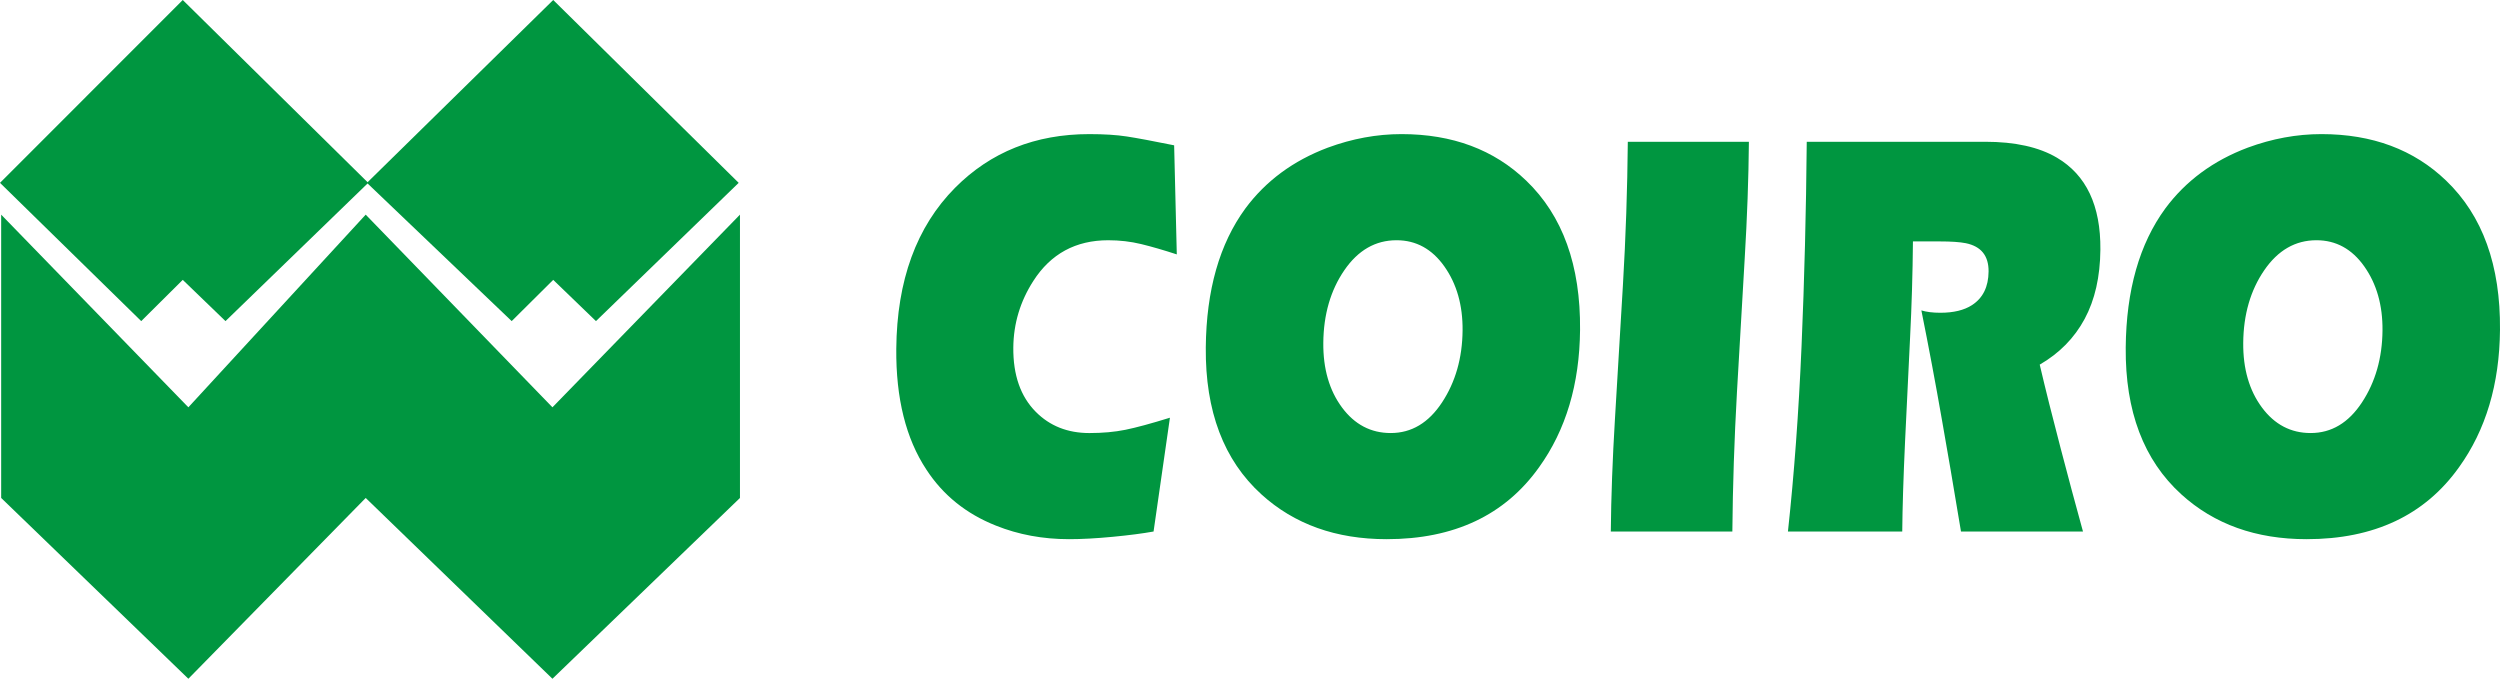
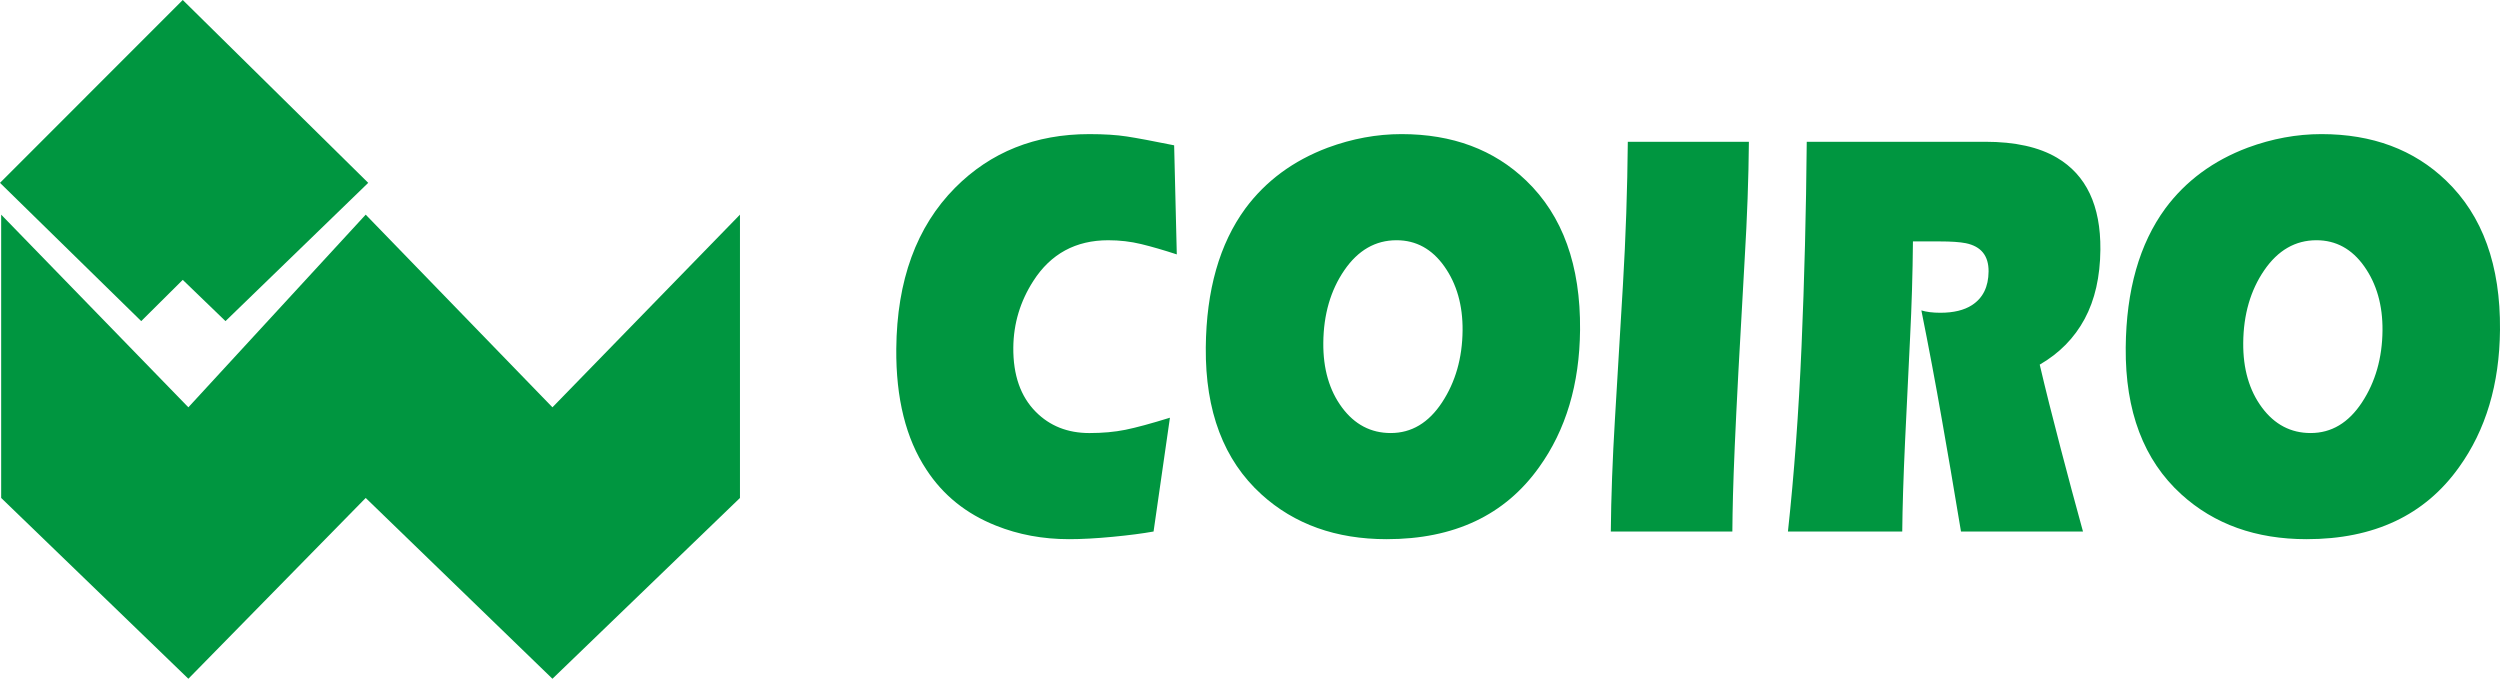
<svg xmlns="http://www.w3.org/2000/svg" version="1.1" x="0px" y="0px" width="311.284px" height="84.514px" viewBox="0 0 311.284 84.514" style="enable-background:new 0 0 311.284 84.514;" xml:space="preserve">
  <style type="text/css">
	.st0{fill-rule:evenodd;clip-rule:evenodd;fill:#009640;}
</style>
  <defs>
</defs>
  <g>
    <polygon class="st0" points="0.146,26.726 23.454,50.715 45.535,26.726 68.786,50.715 92.135,26.726 92.135,62.002 68.786,84.514    45.535,62.002 23.454,84.514 0.146,62.002 0.146,26.726  " />
    <polygon class="st0" points="22.755,0 45.848,22.767 28.077,39.983 22.755,34.847 17.584,39.983 0,22.767 22.755,0  " />
-     <polygon class="st0" points="68.883,0 91.975,22.767 74.205,39.983 68.883,34.847 63.711,39.983 45.689,22.767 68.883,0  " />
-     <path class="st0" d="M145.672,52.01l-2.038,14.17c-1.352,0.245-3.051,0.465-5.097,0.661c-2.046,0.196-3.856,0.293-5.432,0.293   c-3.263,0-6.296-0.563-9.099-1.688c-3.7-1.469-6.587-3.793-8.658-6.974c-2.554-3.866-3.803-8.883-3.749-15.05   c0.075-8.516,2.516-15.197,7.322-20.042c4.428-4.454,9.998-6.681,16.712-6.681c1.838,0,3.393,0.098,4.667,0.294   c1.274,0.196,3.239,0.563,5.897,1.101l0.33,13.582c-1.645-0.539-3.123-0.966-4.433-1.285c-1.31-0.318-2.678-0.477-4.103-0.477   c-4.051,0-7.16,1.689-9.327,5.066c-1.636,2.545-2.466,5.31-2.493,8.296c-0.03,3.426,0.903,6.093,2.798,8.002   c1.747,1.762,3.971,2.643,6.672,2.643c1.65,0,3.142-0.134,4.476-0.404C141.451,53.247,143.302,52.745,145.672,52.01L145.672,52.01z    M174.507,16.698c6.339,0,11.516,1.934,15.533,5.8c4.537,4.356,6.77,10.547,6.699,18.574c-0.06,6.754-1.76,12.456-5.102,17.106   c-4.254,5.971-10.581,8.956-18.982,8.956c-6.301,0-11.498-1.859-15.591-5.579c-4.688-4.258-6.997-10.352-6.927-18.28   c0.063-7.146,1.708-12.921,4.935-17.326c2.543-3.426,5.96-5.947,10.25-7.562C168.37,17.261,171.432,16.698,174.507,16.698   L174.507,16.698z M173.884,29.913c-2.625,0-4.793,1.248-6.503,3.744c-1.71,2.496-2.58,5.506-2.612,9.03   c-0.028,3.23,0.745,5.91,2.32,8.039c1.575,2.129,3.601,3.193,6.076,3.193c2.587,0,4.718-1.272,6.391-3.817   c1.673-2.545,2.524-5.531,2.555-8.957c0.028-3.133-0.727-5.788-2.264-7.965C178.309,31.002,176.321,29.913,173.884,29.913   L173.884,29.913z M215.702,66.18h-15.134c0.038-4.258,0.21-8.944,0.518-14.059c0.308-5.115,0.638-10.658,0.991-16.629   c0.353-5.971,0.555-11.918,0.608-17.84h15.077c-0.04,4.552-0.214,9.397-0.522,14.536c-0.308,5.139-0.629,10.67-0.962,16.591   C215.944,54.703,215.752,60.502,215.702,66.18L215.702,66.18z M241.506,30.06h-3.319c-0.036,4.013-0.155,8.027-0.359,12.04   c-0.204,4.014-0.41,8.284-0.619,12.811c-0.209,4.527-0.327,8.284-0.353,11.269h-14.233c0.776-7.146,1.341-14.842,1.695-23.089   c0.354-8.247,0.57-16.726,0.647-25.438h22.222c3.713,0,6.689,0.66,8.928,1.982c3.657,2.154,5.461,5.971,5.412,11.453   c-0.03,3.377-0.683,6.253-1.961,8.626c-1.277,2.373-3.141,4.27-5.592,5.689c0.723,3.084,1.593,6.558,2.608,10.425   c0.907,3.475,1.833,6.926,2.778,10.352h-15.19c-0.926-5.579-1.71-10.181-2.354-13.802c-0.821-4.698-1.681-9.275-2.579-13.728   c0.636,0.196,1.423,0.294,2.361,0.294c1.65,0,2.966-0.318,3.946-0.955c1.358-0.88,2.045-2.275,2.062-4.184   c0.017-1.958-0.929-3.133-2.838-3.524C244.018,30.133,242.931,30.06,241.506,30.06L241.506,30.06z M289.051,16.698   c6.339,0,11.516,1.934,15.533,5.8c4.537,4.356,6.77,10.547,6.699,18.574c-0.06,6.754-1.76,12.456-5.102,17.106   c-4.254,5.971-10.581,8.956-18.982,8.956c-6.301,0-11.498-1.859-15.591-5.579c-4.688-4.258-6.997-10.352-6.927-18.28   c0.063-7.146,1.708-12.921,4.935-17.326c2.543-3.426,5.96-5.947,10.249-7.562C282.913,17.261,285.975,16.698,289.051,16.698   L289.051,16.698z M288.427,29.913c-2.625,0-4.793,1.248-6.503,3.744c-1.71,2.496-2.58,5.506-2.612,9.03   c-0.028,3.23,0.745,5.91,2.32,8.039c1.575,2.129,3.601,3.193,6.076,3.193c2.588,0,4.718-1.272,6.391-3.817   c1.673-2.545,2.524-5.531,2.555-8.957c0.027-3.133-0.727-5.788-2.264-7.965C292.853,31.002,290.865,29.913,288.427,29.913   L288.427,29.913z" />
+     <path class="st0" d="M145.672,52.01l-2.038,14.17c-1.352,0.245-3.051,0.465-5.097,0.661c-2.046,0.196-3.856,0.293-5.432,0.293   c-3.263,0-6.296-0.563-9.099-1.688c-3.7-1.469-6.587-3.793-8.658-6.974c-2.554-3.866-3.803-8.883-3.749-15.05   c0.075-8.516,2.516-15.197,7.322-20.042c4.428-4.454,9.998-6.681,16.712-6.681c1.838,0,3.393,0.098,4.667,0.294   c1.274,0.196,3.239,0.563,5.897,1.101l0.33,13.582c-1.645-0.539-3.123-0.966-4.433-1.285c-1.31-0.318-2.678-0.477-4.103-0.477   c-4.051,0-7.16,1.689-9.327,5.066c-1.636,2.545-2.466,5.31-2.493,8.296c-0.03,3.426,0.903,6.093,2.798,8.002   c1.747,1.762,3.971,2.643,6.672,2.643c1.65,0,3.142-0.134,4.476-0.404C141.451,53.247,143.302,52.745,145.672,52.01L145.672,52.01z    M174.507,16.698c6.339,0,11.516,1.934,15.533,5.8c4.537,4.356,6.77,10.547,6.699,18.574c-0.06,6.754-1.76,12.456-5.102,17.106   c-4.254,5.971-10.581,8.956-18.982,8.956c-6.301,0-11.498-1.859-15.591-5.579c-4.688-4.258-6.997-10.352-6.927-18.28   c0.063-7.146,1.708-12.921,4.935-17.326c2.543-3.426,5.96-5.947,10.25-7.562C168.37,17.261,171.432,16.698,174.507,16.698   L174.507,16.698z M173.884,29.913c-2.625,0-4.793,1.248-6.503,3.744c-1.71,2.496-2.58,5.506-2.612,9.03   c-0.028,3.23,0.745,5.91,2.32,8.039c1.575,2.129,3.601,3.193,6.076,3.193c2.587,0,4.718-1.272,6.391-3.817   c1.673-2.545,2.524-5.531,2.555-8.957c0.028-3.133-0.727-5.788-2.264-7.965C178.309,31.002,176.321,29.913,173.884,29.913   L173.884,29.913z M215.702,66.18h-15.134c0.038-4.258,0.21-8.944,0.518-14.059c0.308-5.115,0.638-10.658,0.991-16.629   c0.353-5.971,0.555-11.918,0.608-17.84h15.077c-0.04,4.552-0.214,9.397-0.522,14.536C215.944,54.703,215.752,60.502,215.702,66.18L215.702,66.18z M241.506,30.06h-3.319c-0.036,4.013-0.155,8.027-0.359,12.04   c-0.204,4.014-0.41,8.284-0.619,12.811c-0.209,4.527-0.327,8.284-0.353,11.269h-14.233c0.776-7.146,1.341-14.842,1.695-23.089   c0.354-8.247,0.57-16.726,0.647-25.438h22.222c3.713,0,6.689,0.66,8.928,1.982c3.657,2.154,5.461,5.971,5.412,11.453   c-0.03,3.377-0.683,6.253-1.961,8.626c-1.277,2.373-3.141,4.27-5.592,5.689c0.723,3.084,1.593,6.558,2.608,10.425   c0.907,3.475,1.833,6.926,2.778,10.352h-15.19c-0.926-5.579-1.71-10.181-2.354-13.802c-0.821-4.698-1.681-9.275-2.579-13.728   c0.636,0.196,1.423,0.294,2.361,0.294c1.65,0,2.966-0.318,3.946-0.955c1.358-0.88,2.045-2.275,2.062-4.184   c0.017-1.958-0.929-3.133-2.838-3.524C244.018,30.133,242.931,30.06,241.506,30.06L241.506,30.06z M289.051,16.698   c6.339,0,11.516,1.934,15.533,5.8c4.537,4.356,6.77,10.547,6.699,18.574c-0.06,6.754-1.76,12.456-5.102,17.106   c-4.254,5.971-10.581,8.956-18.982,8.956c-6.301,0-11.498-1.859-15.591-5.579c-4.688-4.258-6.997-10.352-6.927-18.28   c0.063-7.146,1.708-12.921,4.935-17.326c2.543-3.426,5.96-5.947,10.249-7.562C282.913,17.261,285.975,16.698,289.051,16.698   L289.051,16.698z M288.427,29.913c-2.625,0-4.793,1.248-6.503,3.744c-1.71,2.496-2.58,5.506-2.612,9.03   c-0.028,3.23,0.745,5.91,2.32,8.039c1.575,2.129,3.601,3.193,6.076,3.193c2.588,0,4.718-1.272,6.391-3.817   c1.673-2.545,2.524-5.531,2.555-8.957c0.027-3.133-0.727-5.788-2.264-7.965C292.853,31.002,290.865,29.913,288.427,29.913   L288.427,29.913z" />
  </g>
</svg>